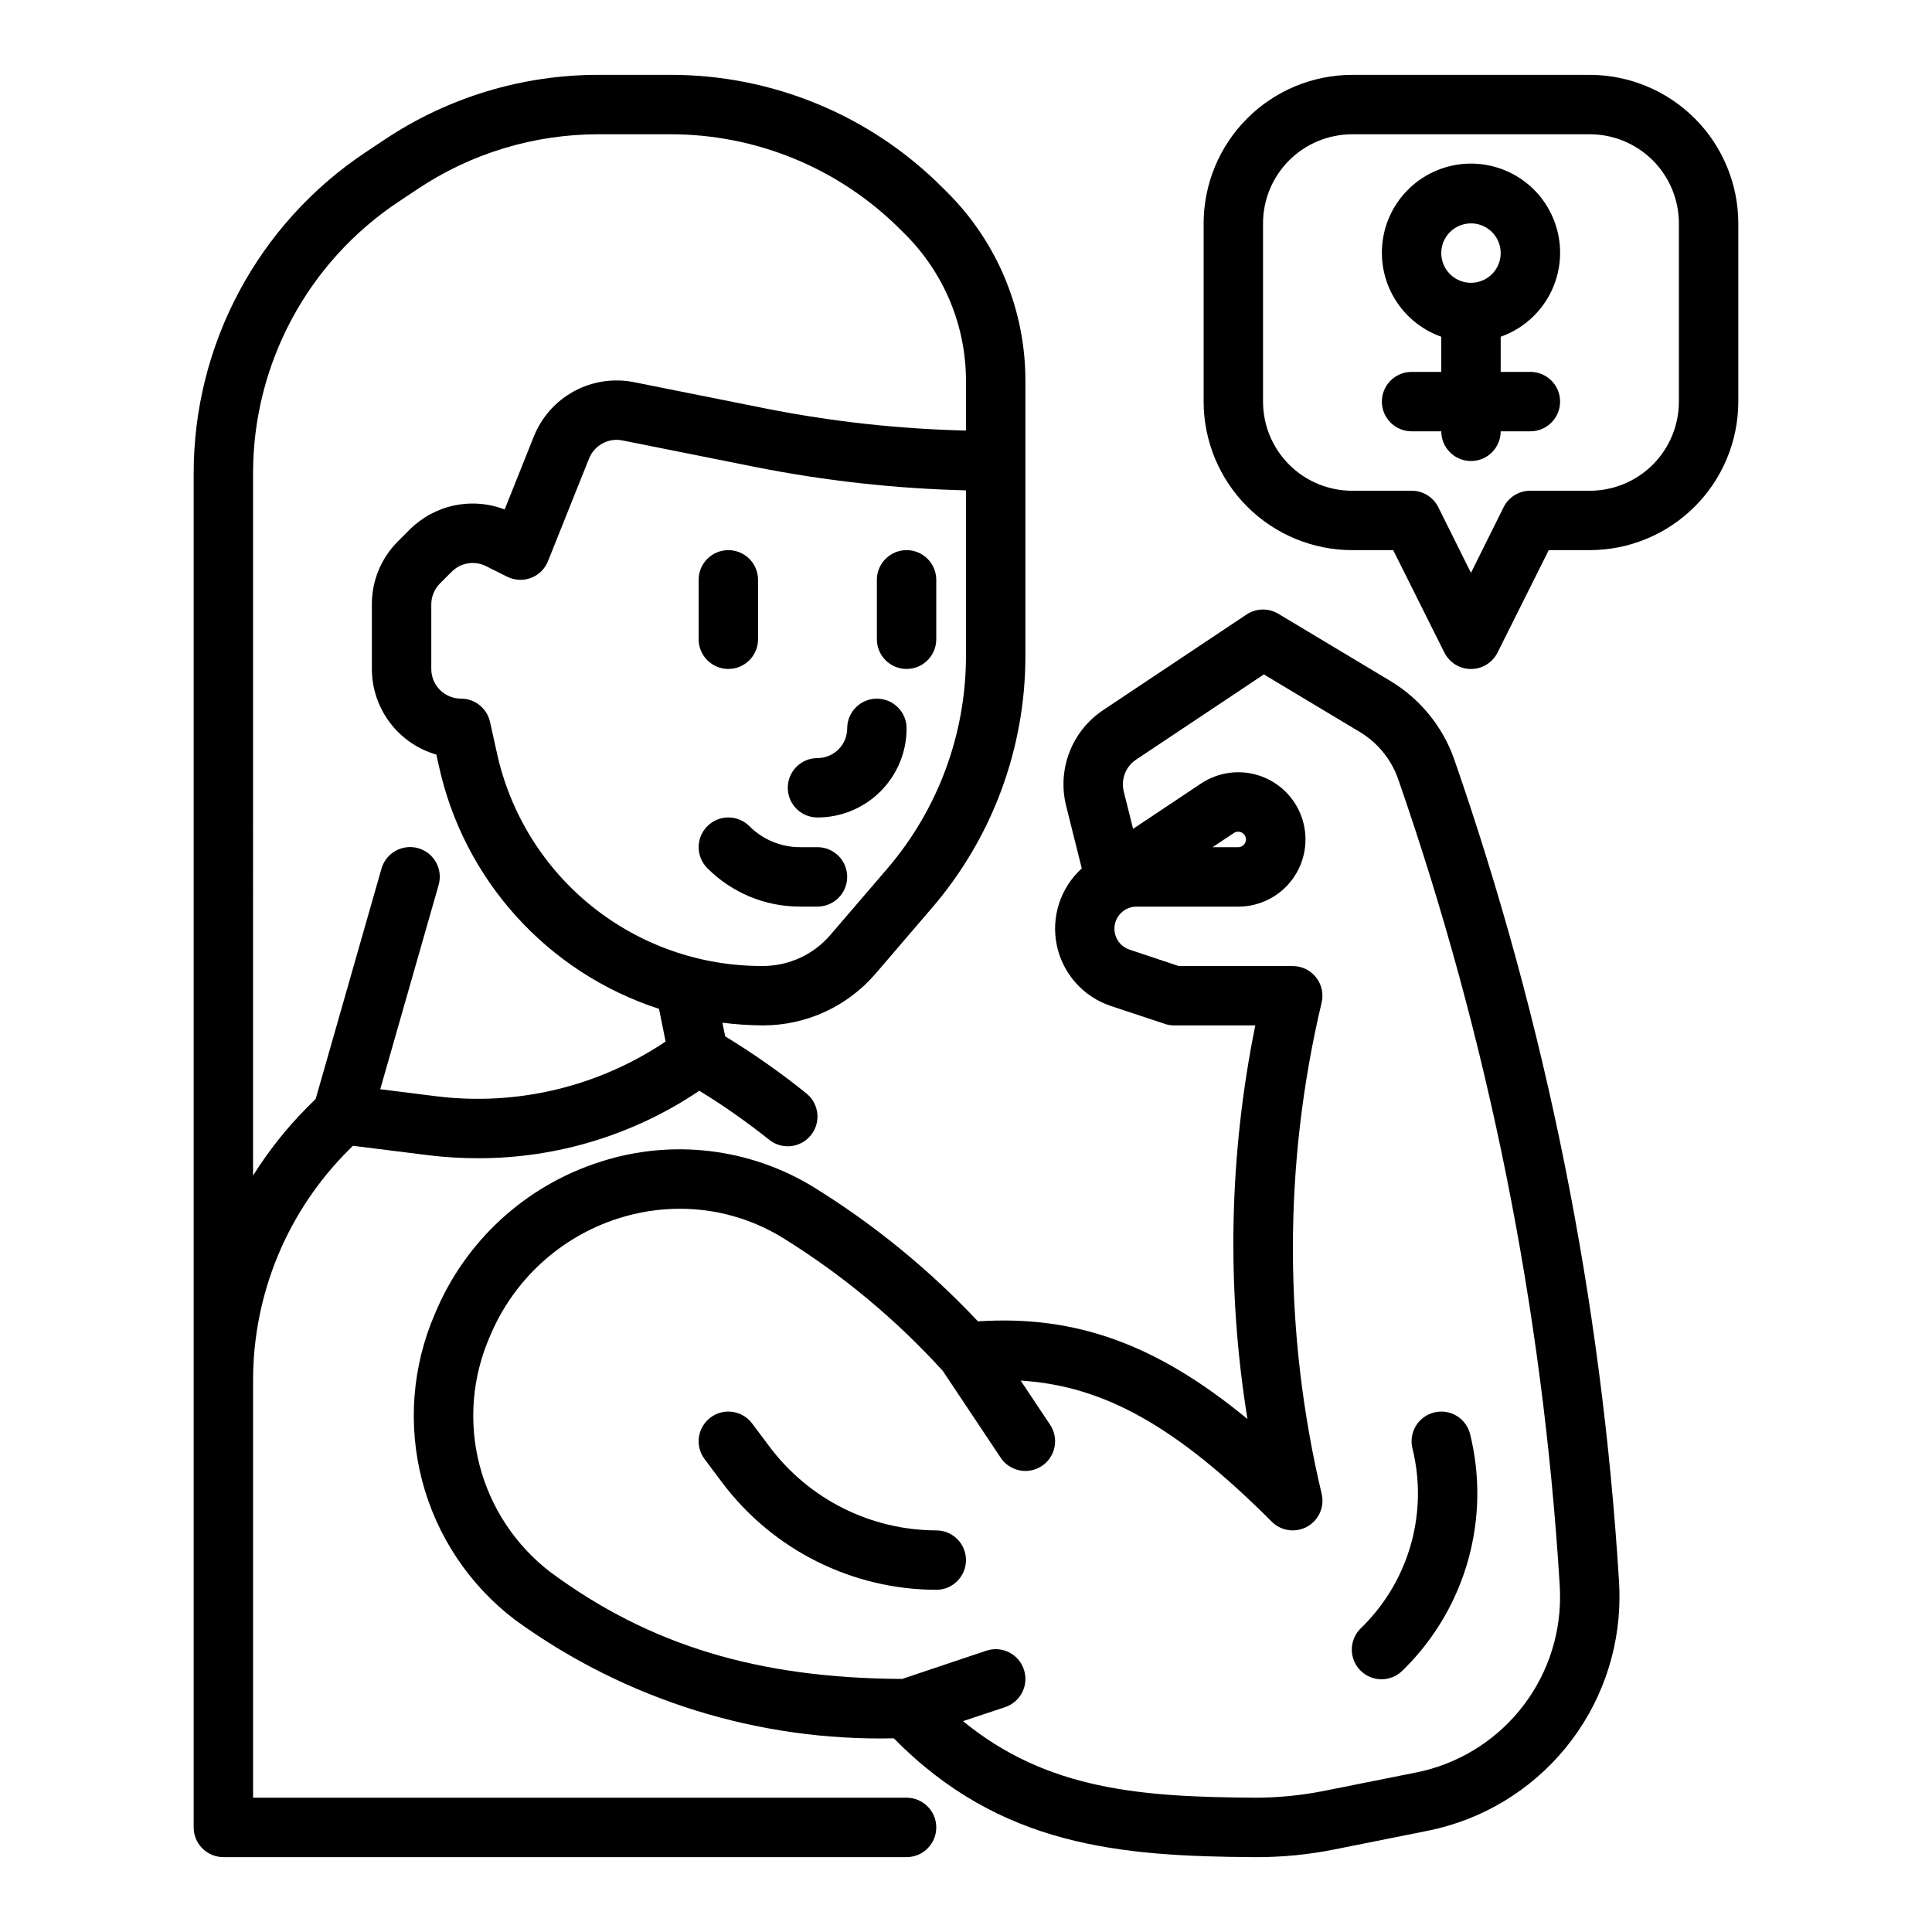
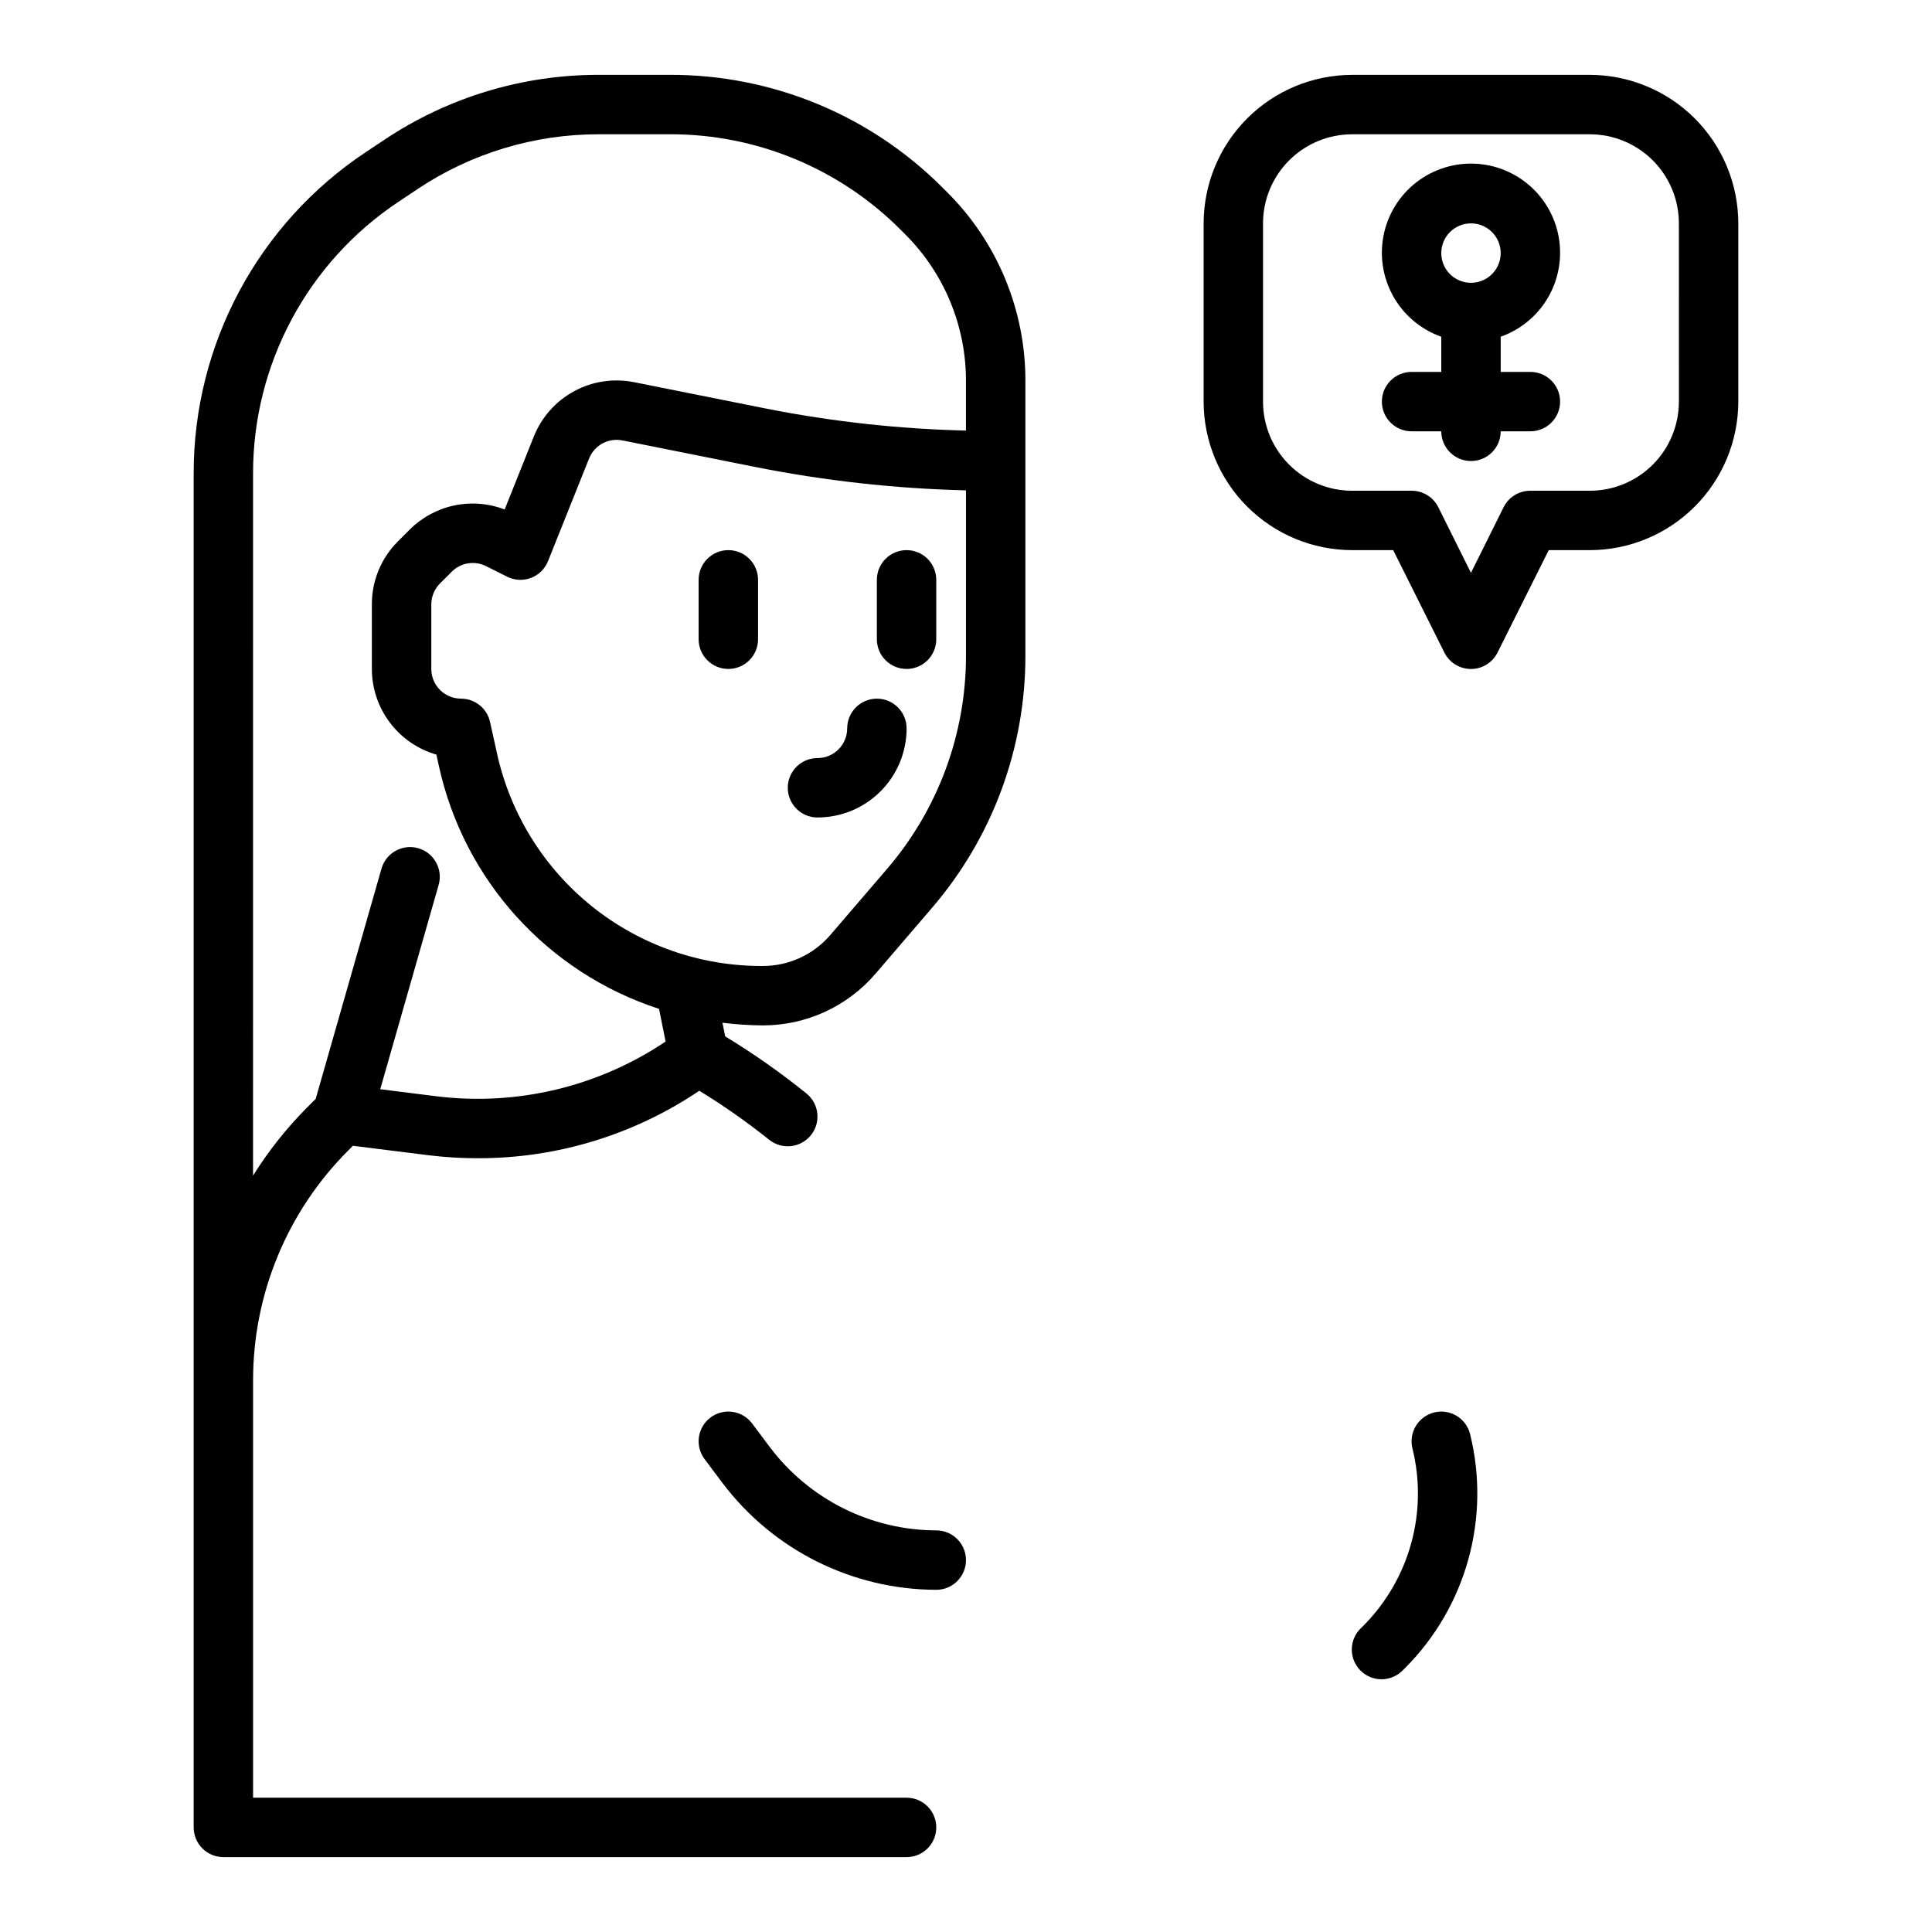
<svg xmlns="http://www.w3.org/2000/svg" fill="#000000" width="800px" height="800px" version="1.1" viewBox="144 144 512 512">
  <g>
-     <path d="m529.34 345.11c-3.066-8.652-9.059-15.969-16.941-20.68l-29.629-17.773c-2.609-1.57-5.891-1.492-8.422 0.195l-38 25.332c-4.051 2.703-7.172 6.594-8.926 11.137-1.758 4.543-2.066 9.52-0.883 14.242l4.141 16.57v0.004c-5.676 5.152-8.188 12.934-6.602 20.434 1.582 7.5 7.027 13.598 14.301 16.02l14.234 4.723h-0.004c0.801 0.277 1.641 0.426 2.488 0.434h21.57c-6.973 34.359-7.676 69.695-2.078 104.3-24.246-19.965-45.656-27.551-71.422-25.875-12.863-13.68-27.461-25.613-43.422-35.496-17.027-10.473-37.801-12.938-56.805-6.738-19.734 6.332-35.691 21.012-43.645 40.148-6.074 13.965-7.281 29.562-3.426 44.297 3.852 14.73 12.547 27.742 24.68 36.941 29.113 21.137 64.348 32.145 100.32 31.348 28.238 28.695 60 31.27 95.504 31.488h0.637c6.856 0.008 13.695-0.66 20.418-2l25.074-5.016c14.277-2.887 27.121-10.617 36.355-21.883s14.297-25.375 14.324-39.941c0-1.508-0.047-3.008-0.141-4.512-4.578-74.219-19.281-147.46-43.699-217.7zm-9.926 268.59-25.082 5.016c-5.887 1.133-11.871 1.703-17.867 1.691-29.789-0.188-54.922-1.969-77.258-20.285l11.148-3.715c4.129-1.375 6.363-5.836 4.988-9.965-1.371-4.133-5.836-6.367-9.965-4.992l-22.301 7.484c-38.141-0.18-66.914-8.895-93.148-28.254v0.004c-9.301-7.113-15.945-17.141-18.863-28.477-2.922-11.336-1.945-23.328 2.762-34.043 6.184-14.891 18.59-26.312 33.938-31.246 5.289-1.707 10.816-2.578 16.375-2.582 9.648-0.016 19.113 2.66 27.332 7.723 15.688 9.719 29.949 21.574 42.367 35.227l15.352 23.027h-0.004c2.414 3.617 7.305 4.594 10.922 2.18 3.617-2.414 4.59-7.301 2.18-10.918l-7.801-11.699c22.301 1.348 41.598 12.438 66.535 37.375l-0.004 0.004c2.473 2.477 6.277 3.027 9.348 1.352 3.07-1.68 4.668-5.18 3.918-8.594-10.184-42.801-10.207-87.395-0.07-130.2 0.594-2.356 0.07-4.852-1.418-6.766-1.492-1.914-3.781-3.035-6.211-3.035h-30.211l-13.012-4.336v-0.004c-2.734-0.895-4.41-3.648-3.953-6.488 0.457-2.844 2.914-4.926 5.793-4.918h26.945c5.641 0.004 10.949-2.664 14.309-7.191 3.363-4.527 4.379-10.379 2.746-15.777-1.637-5.394-5.731-9.699-11.039-11.602-5.309-1.902-11.203-1.176-15.895 1.957l-17.988 11.996-2.473-9.887h0.004c-0.809-3.231 0.504-6.617 3.273-8.461l33.852-22.57 25.363 15.207c4.723 2.824 8.32 7.203 10.176 12.383 23.949 68.883 38.367 140.71 42.848 213.5 0.078 1.164 0.109 2.363 0.109 3.512-0.023 10.926-3.82 21.508-10.75 29.957-6.926 8.453-16.559 14.25-27.27 16.414zm-54.082-245.18 5.66-3.769v-0.004c0.695-0.457 1.598-0.457 2.285 0.012 0.691 0.465 1.031 1.301 0.863 2.113-0.195 0.957-1.039 1.645-2.016 1.648z" />
    <path d="m392.12 549.57c-17.332-0.047-33.645-8.203-44.082-22.043l-4.723-6.297c-2.609-3.477-7.543-4.184-11.02-1.574-3.481 2.609-4.184 7.543-1.574 11.023l4.723 6.297c13.414 17.797 34.391 28.285 56.676 28.34 4.348 0 7.875-3.527 7.875-7.875s-3.527-7.871-7.875-7.871z" />
    <path d="m524.05 518.32c-2.027 0.504-3.769 1.793-4.844 3.586-1.074 1.789-1.395 3.934-0.887 5.961 4.16 16.844-0.762 34.641-12.988 46.949l-0.668 0.66h-0.004c-1.523 1.465-2.391 3.477-2.418 5.586-0.023 2.113 0.801 4.144 2.289 5.641 1.492 1.5 3.519 2.336 5.629 2.324 2.109-0.012 4.129-0.875 5.602-2.387l0.684-0.676c16.137-16.23 22.637-39.703 17.145-61.922-1.055-4.215-5.324-6.773-9.539-5.723z" />
-     <path d="m384.25 620.41h-173.18v-110.43c-0.059-22.98 9.074-45.031 25.363-61.238l1.094-1.094 20.105 2.512c4.387 0.535 8.801 0.797 13.219 0.785 20.836 0 41.199-6.227 58.473-17.883 6.43 3.938 12.605 8.27 18.5 12.973 3.383 2.731 8.34 2.199 11.07-1.188 2.731-3.383 2.199-8.34-1.184-11.07-6.832-5.512-14.023-10.562-21.523-15.121l-0.738-3.621c3.551 0.445 7.125 0.684 10.703 0.707 11.504 0.016 22.434-5.008 29.914-13.746l15.074-17.578c15.883-18.555 24.605-42.172 24.602-66.594v-72.801c0.047-18.805-7.426-36.848-20.758-50.105l-1.109-1.102c-19.148-19.262-45.211-30.055-72.367-29.98h-18.855c-20.211-0.02-39.969 5.965-56.773 17.195l-4.984 3.312h0.004c-28.5 18.953-45.613 50.926-45.574 85.152v358.79c0 2.086 0.832 4.09 2.309 5.566 1.477 1.473 3.477 2.305 5.566 2.305h181.05c4.348 0 7.871-3.523 7.871-7.871 0-4.348-3.523-7.875-7.871-7.875zm15.742-302.59 0.004 0.004c-0.004 20.668-7.394 40.656-20.84 56.355l-15.082 17.57c-4.481 5.238-11.031 8.254-17.926 8.25-16.449 0.078-32.426-5.496-45.258-15.789-12.828-10.293-21.734-24.684-25.227-40.758l-1.801-8.141h-0.004c-0.801-3.602-3.996-6.164-7.688-6.164-4.348 0-7.875-3.523-7.875-7.871v-17.09c0-2.09 0.828-4.094 2.309-5.574l3.102-3.102c2.394-2.398 6.059-2.996 9.09-1.48l5.598 2.801v0.004c1.973 0.984 4.266 1.098 6.324 0.316 2.059-0.785 3.691-2.394 4.508-4.441l10.879-27.199c1.41-3.519 5.129-5.535 8.848-4.793l35.008 7c18.465 3.688 37.211 5.773 56.035 6.234zm-188.93-48.324c-0.031-28.961 14.453-56.012 38.574-72.043l4.984-3.32-0.004-0.004c14.215-9.496 30.934-14.559 48.027-14.547h18.855c22.984-0.062 45.035 9.074 61.242 25.371l1.109 1.109c10.363 10.312 16.176 24.34 16.141 38.961v13.082c-17.785-0.422-35.5-2.371-52.949-5.824l-35.008-7c-5.41-1.082-11.027-0.238-15.879 2.391-4.852 2.625-8.629 6.871-10.68 11.992l-7.738 19.355c-4.266-1.641-8.918-2.008-13.391-1.059-4.469 0.953-8.57 3.18-11.801 6.414l-3.102 3.109c-4.438 4.422-6.922 10.438-6.894 16.703v17.09c0.008 5.125 1.676 10.109 4.762 14.207 3.082 4.094 7.41 7.074 12.336 8.496l0.637 2.891c6.606 30.348 28.832 54.902 58.371 64.488l1.738 8.66 0.004-0.004c-17.863 12.012-39.461 17.16-60.82 14.5l-14.809-1.859 15.477-54.137v0.004c1.195-4.184-1.227-8.543-5.406-9.738-4.184-1.195-8.543 1.227-9.738 5.41l-17.438 61.023-2.363 2.363v-0.004c-5.398 5.445-10.172 11.473-14.238 17.973z" />
-     <path d="m360.64 368.51h-4.613c-5.043 0.008-9.879-1.996-13.438-5.574-3.078-3.074-8.062-3.07-11.137 0.008-3.074 3.078-3.07 8.066 0.008 11.137 6.504 6.535 15.348 10.199 24.566 10.172h4.613c4.348 0 7.875-3.523 7.875-7.871 0-4.348-3.527-7.871-7.875-7.871z" />
+     <path d="m384.25 620.41h-173.18v-110.43c-0.059-22.98 9.074-45.031 25.363-61.238l1.094-1.094 20.105 2.512c4.387 0.535 8.801 0.797 13.219 0.785 20.836 0 41.199-6.227 58.473-17.883 6.43 3.938 12.605 8.27 18.5 12.973 3.383 2.731 8.34 2.199 11.07-1.188 2.731-3.383 2.199-8.34-1.184-11.07-6.832-5.512-14.023-10.562-21.523-15.121l-0.738-3.621c3.551 0.445 7.125 0.684 10.703 0.707 11.504 0.016 22.434-5.008 29.914-13.746l15.074-17.578c15.883-18.555 24.605-42.172 24.602-66.594v-72.801c0.047-18.805-7.426-36.848-20.758-50.105l-1.109-1.102c-19.148-19.262-45.211-30.055-72.367-29.98h-18.855c-20.211-0.02-39.969 5.965-56.773 17.195l-4.984 3.312h0.004c-28.5 18.953-45.613 50.926-45.574 85.152v358.79c0 2.086 0.832 4.09 2.309 5.566 1.477 1.473 3.477 2.305 5.566 2.305h181.05c4.348 0 7.871-3.523 7.871-7.871 0-4.348-3.523-7.875-7.871-7.875zm15.742-302.59 0.004 0.004c-0.004 20.668-7.394 40.656-20.84 56.355l-15.082 17.57c-4.481 5.238-11.031 8.254-17.926 8.25-16.449 0.078-32.426-5.496-45.258-15.789-12.828-10.293-21.734-24.684-25.227-40.758l-1.801-8.141c-0.801-3.602-3.996-6.164-7.688-6.164-4.348 0-7.875-3.523-7.875-7.871v-17.09c0-2.09 0.828-4.094 2.309-5.574l3.102-3.102c2.394-2.398 6.059-2.996 9.09-1.48l5.598 2.801v0.004c1.973 0.984 4.266 1.098 6.324 0.316 2.059-0.785 3.691-2.394 4.508-4.441l10.879-27.199c1.41-3.519 5.129-5.535 8.848-4.793l35.008 7c18.465 3.688 37.211 5.773 56.035 6.234zm-188.93-48.324c-0.031-28.961 14.453-56.012 38.574-72.043l4.984-3.32-0.004-0.004c14.215-9.496 30.934-14.559 48.027-14.547h18.855c22.984-0.062 45.035 9.074 61.242 25.371l1.109 1.109c10.363 10.312 16.176 24.34 16.141 38.961v13.082c-17.785-0.422-35.5-2.371-52.949-5.824l-35.008-7c-5.41-1.082-11.027-0.238-15.879 2.391-4.852 2.625-8.629 6.871-10.68 11.992l-7.738 19.355c-4.266-1.641-8.918-2.008-13.391-1.059-4.469 0.953-8.57 3.18-11.801 6.414l-3.102 3.109c-4.438 4.422-6.922 10.438-6.894 16.703v17.09c0.008 5.125 1.676 10.109 4.762 14.207 3.082 4.094 7.41 7.074 12.336 8.496l0.637 2.891c6.606 30.348 28.832 54.902 58.371 64.488l1.738 8.66 0.004-0.004c-17.863 12.012-39.461 17.16-60.82 14.5l-14.809-1.859 15.477-54.137v0.004c1.195-4.184-1.227-8.543-5.406-9.738-4.184-1.195-8.543 1.227-9.738 5.41l-17.438 61.023-2.363 2.363v-0.004c-5.398 5.445-10.172 11.473-14.238 17.973z" />
    <path d="m360.64 360.64c6.266 0 12.273-2.488 16.699-6.914 4.43-4.43 6.918-10.438 6.918-16.699 0-4.348-3.523-7.875-7.871-7.875-4.348 0-7.871 3.527-7.871 7.875 0 2.086-0.832 4.09-2.309 5.566-1.477 1.477-3.477 2.305-5.566 2.305-4.348 0-7.871 3.523-7.871 7.871s3.523 7.871 7.871 7.871z" />
    <path d="m337.02 289.79c-4.348 0-7.875 3.527-7.875 7.875v15.742c0 4.348 3.527 7.871 7.875 7.871 4.348 0 7.871-3.523 7.871-7.871v-15.742c0-2.09-0.828-4.094-2.305-5.566-1.477-1.477-3.481-2.309-5.566-2.309z" />
    <path d="m384.25 321.28c2.09 0 4.09-0.828 5.566-2.305 1.477-1.477 2.305-3.481 2.305-5.566v-15.742c0-4.348-3.523-7.875-7.871-7.875s-7.871 3.527-7.871 7.875v15.742c0 2.086 0.828 4.09 2.305 5.566 1.477 1.477 3.481 2.305 5.566 2.305z" />
    <path d="m565.31 163.84h-62.977c-10.438 0.016-20.441 4.164-27.82 11.543s-11.527 17.383-11.539 27.82v47.23c0.012 10.434 4.16 20.441 11.539 27.82 7.379 7.375 17.383 11.527 27.82 11.539h10.879l13.562 27.137c1.332 2.672 4.059 4.359 7.047 4.359 2.984 0 5.711-1.688 7.043-4.359l13.566-27.137h10.879c10.434-0.012 20.438-4.164 27.816-11.539 7.379-7.379 11.531-17.387 11.543-27.82v-47.23c-0.012-10.438-4.164-20.441-11.543-27.82s-17.383-11.527-27.816-11.543zm23.617 86.594h-0.004c0 6.266-2.488 12.27-6.914 16.699-4.43 4.43-10.438 6.918-16.699 6.918h-15.746c-2.996-0.016-5.746 1.672-7.086 4.352l-8.656 17.406-8.66-17.406c-1.34-2.68-4.086-4.367-7.086-4.352h-15.742c-6.266 0-12.27-2.488-16.699-6.918-4.43-4.43-6.918-10.434-6.918-16.699v-47.23c0-6.266 2.488-12.273 6.918-16.699 4.43-4.43 10.434-6.918 16.699-6.918h62.977c6.262 0 12.27 2.488 16.699 6.918 4.426 4.426 6.914 10.434 6.914 16.699z" />
    <path d="m557.44 211.07c0.027-5.809-2.09-11.418-5.941-15.766-3.852-4.344-9.172-7.117-14.938-7.789-5.769-0.672-11.582 0.805-16.332 4.144-4.746 3.344-8.098 8.32-9.41 13.977s-0.492 11.598 2.297 16.688c2.793 5.094 7.363 8.977 12.836 10.914v9.32h-7.871c-4.348 0-7.871 3.523-7.871 7.871 0 4.348 3.523 7.871 7.871 7.871h7.871c0 4.348 3.527 7.875 7.875 7.875 4.348 0 7.871-3.527 7.871-7.875h7.871c4.348 0 7.871-3.523 7.871-7.871 0-4.348-3.523-7.871-7.871-7.871h-7.871v-9.32c4.59-1.621 8.562-4.625 11.383-8.59 2.816-3.969 4.34-8.711 4.359-13.578zm-23.613-7.871c3.184 0 6.055 1.918 7.273 4.859 1.215 2.941 0.543 6.328-1.707 8.578-2.254 2.25-5.637 2.926-8.582 1.707-2.941-1.219-4.859-4.09-4.859-7.273 0-4.348 3.527-7.871 7.875-7.871z" />
  </g>
</svg>